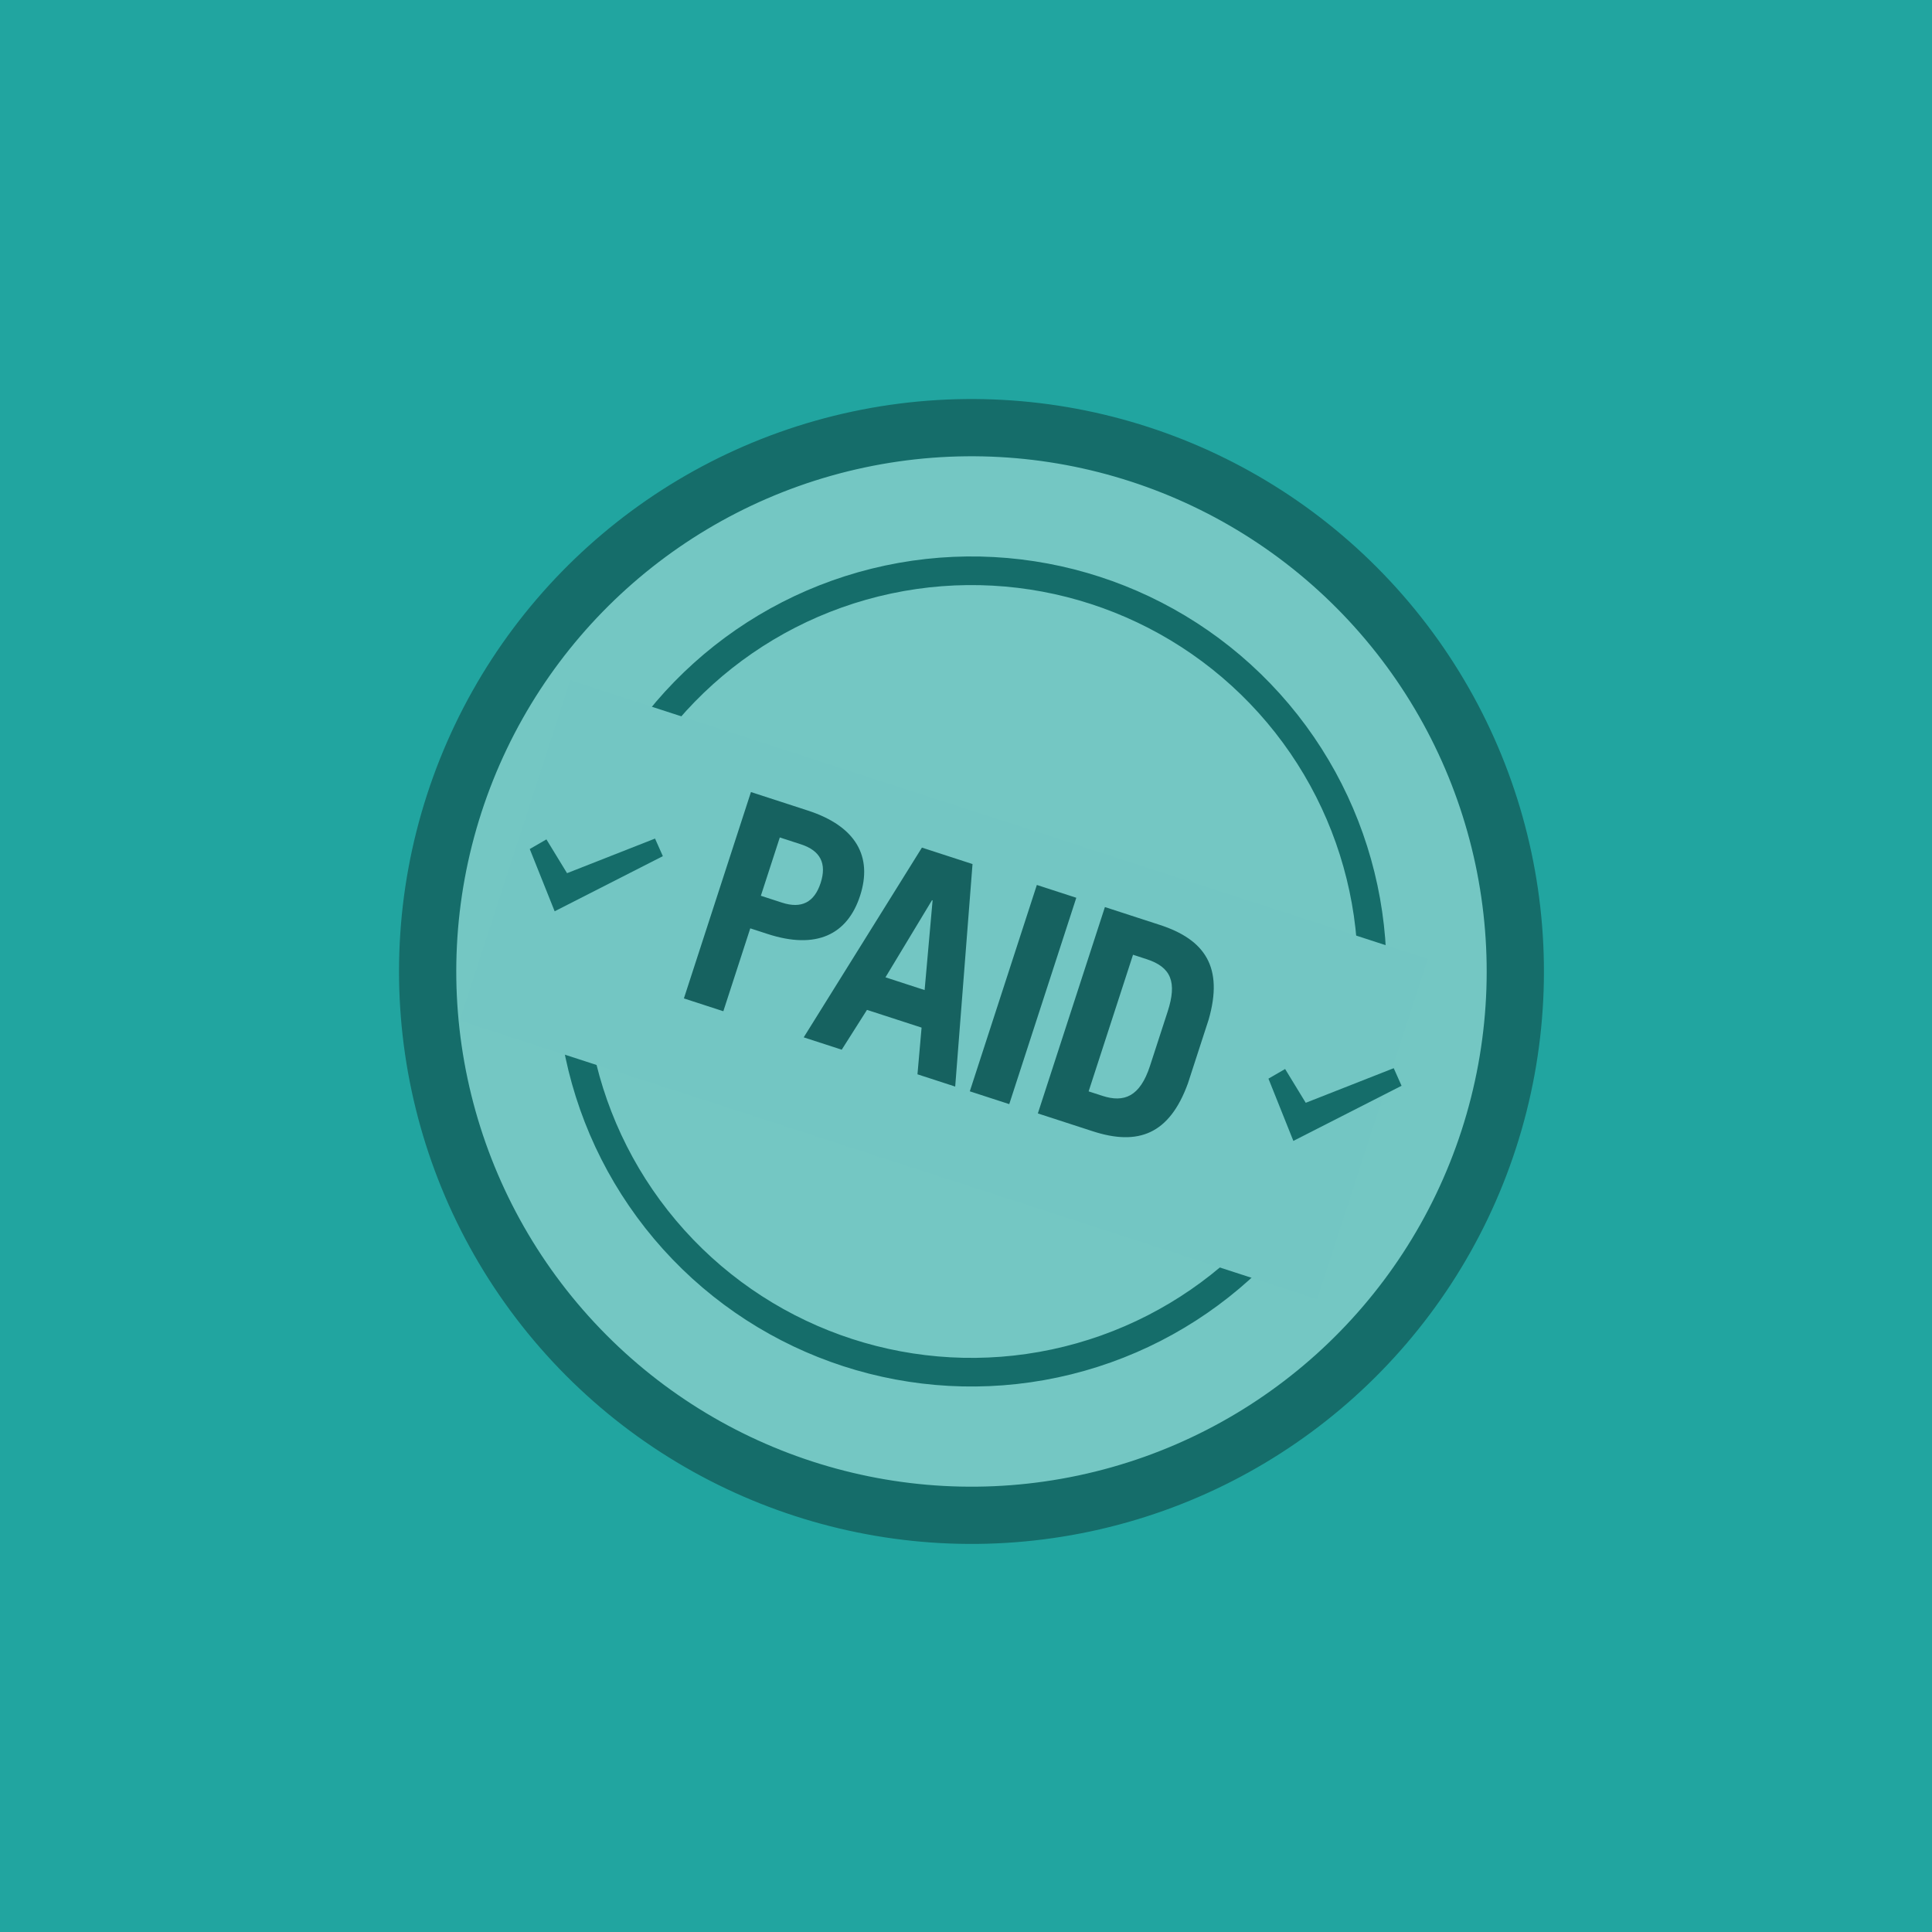
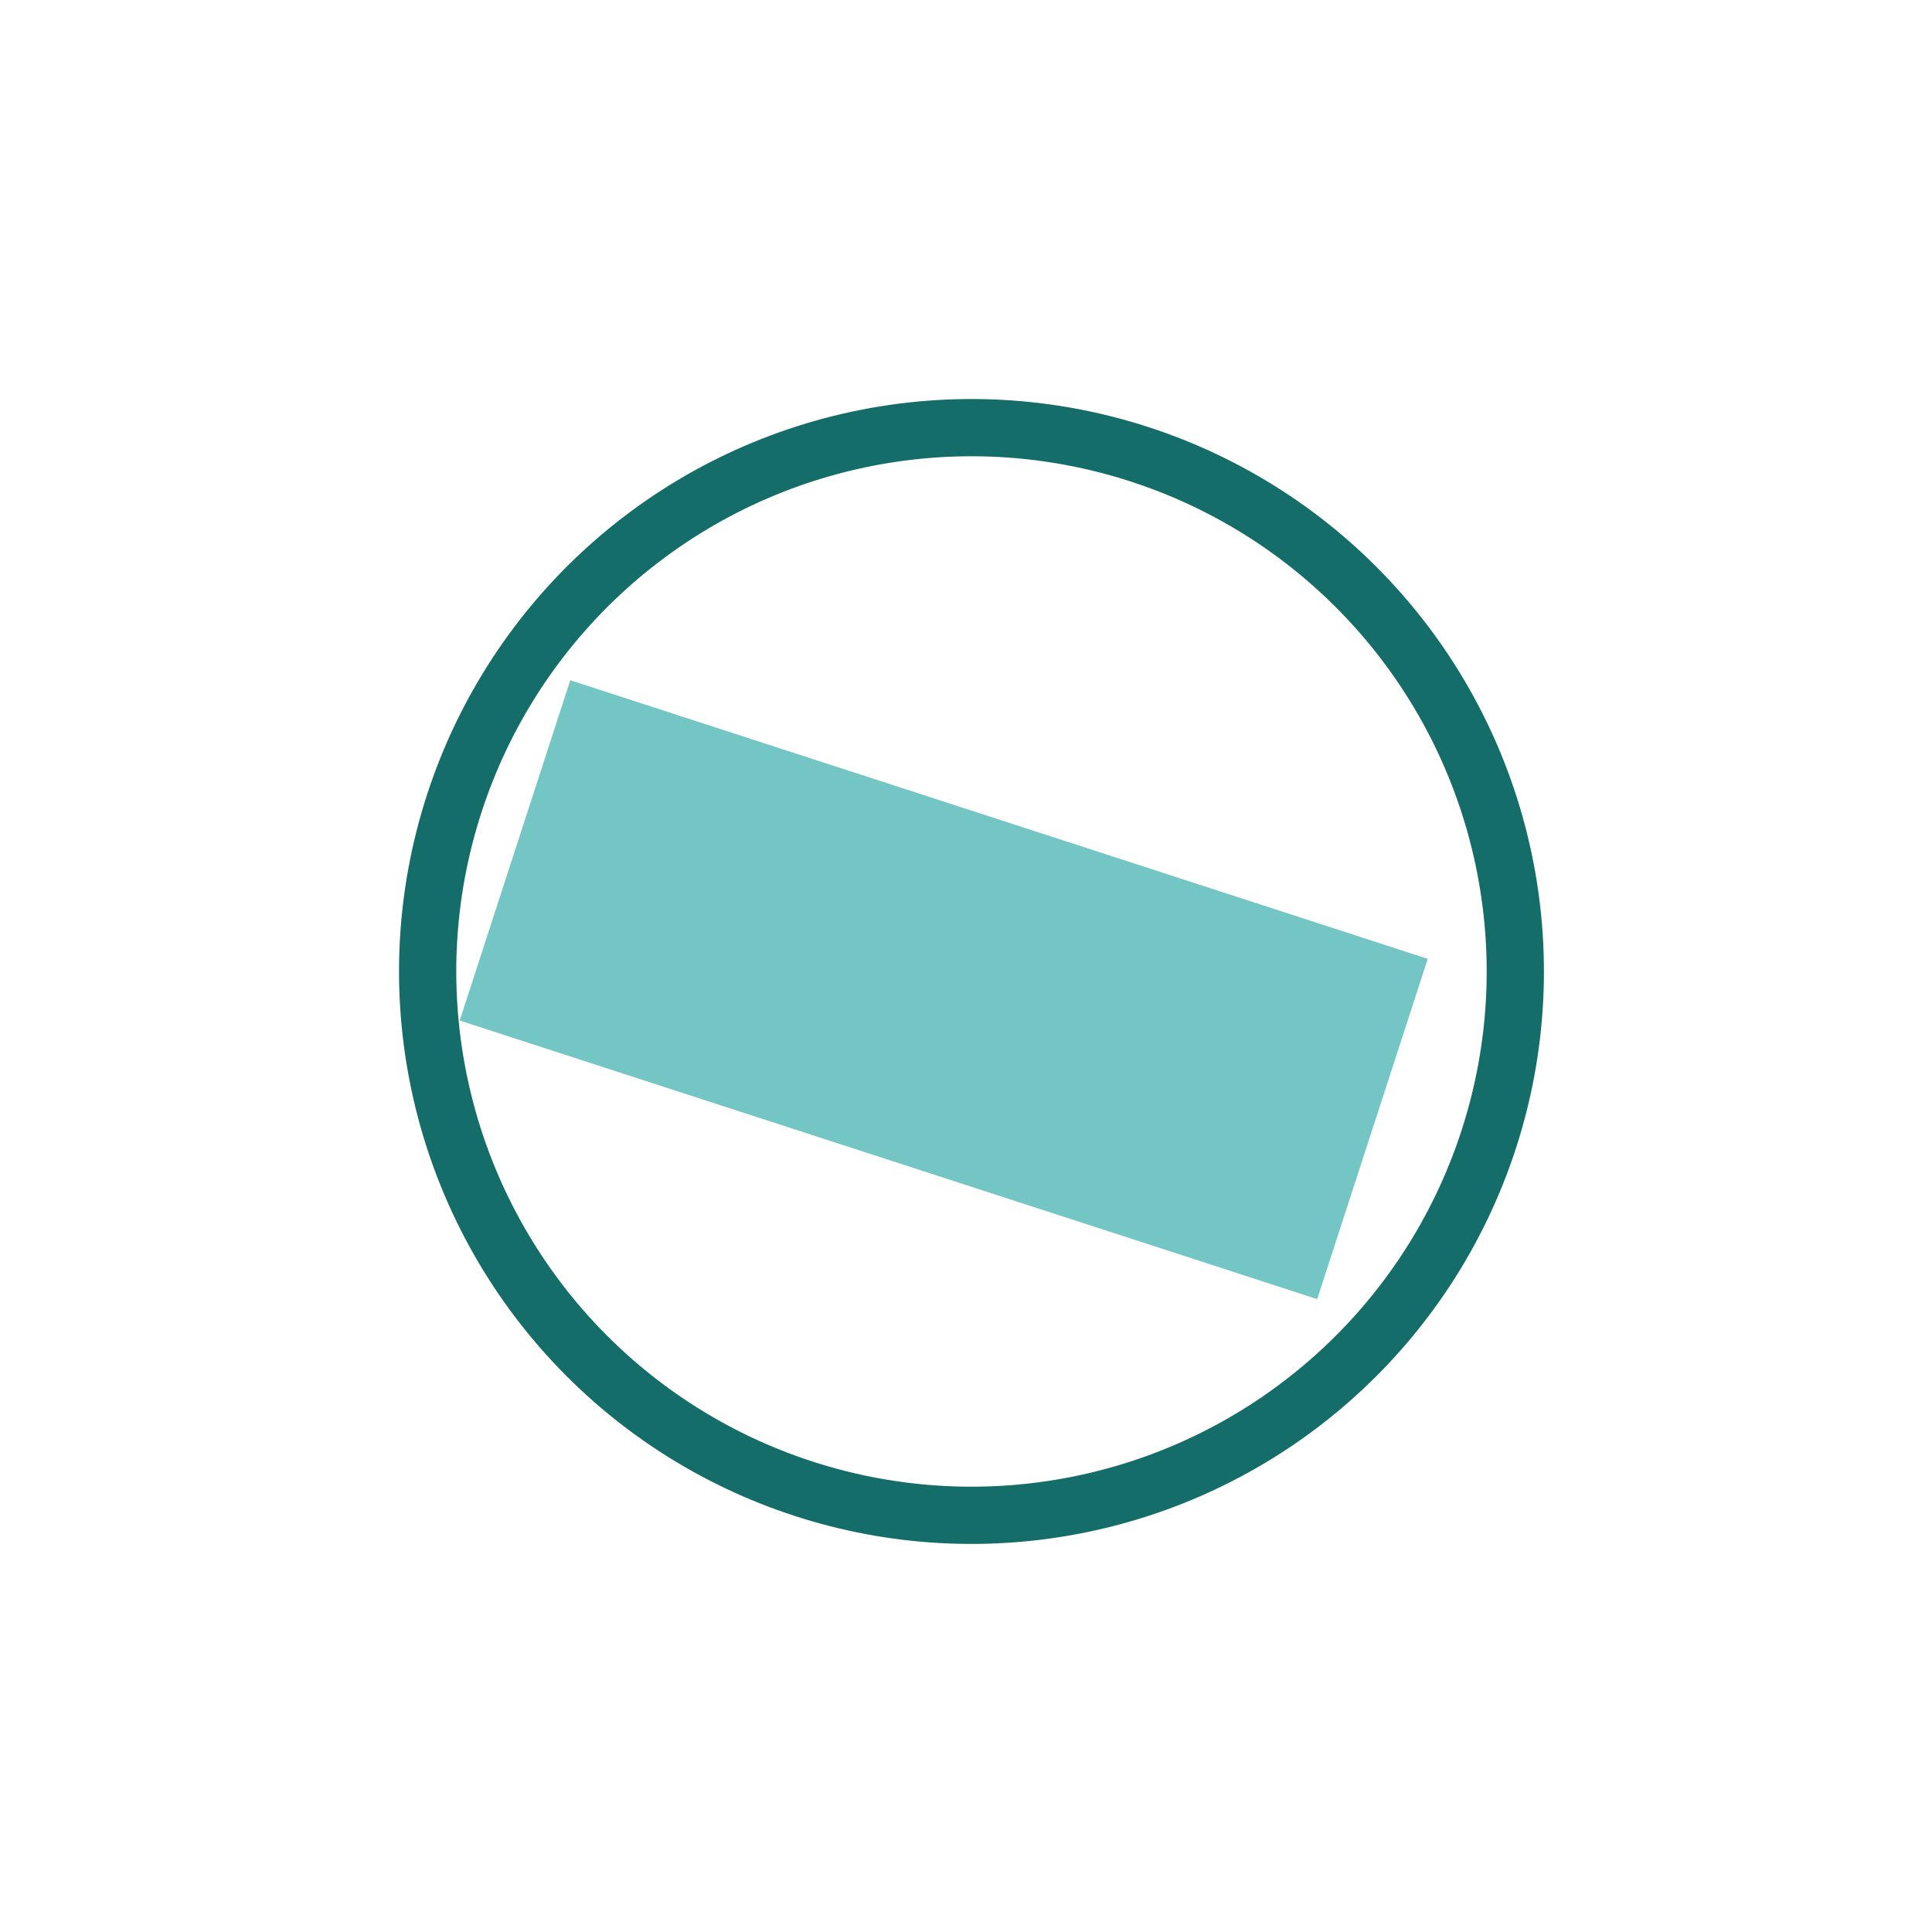
<svg xmlns="http://www.w3.org/2000/svg" width="135px" height="135px" viewBox="0 0 135 135" version="1.1">
  <title>icon-paid</title>
  <g id="icon-paid" stroke="none" stroke-width="1" fill="none" fill-rule="evenodd">
-     <rect fill="#21A5A0" x="0" y="0" width="135" height="135" />
    <g transform="translate(20, 20)" id="Group">
      <g transform="translate(47.883, 47.883) rotate(18) translate(-47.883, -47.883) translate(9.883, 9.883)">
        <circle id="Oval" stroke="#156D6A" stroke-width="4" fill-opacity="0.372" fill="#FFFFFF" fill-rule="nonzero" cx="38" cy="38" r="38" />
-         <circle id="Oval" stroke="#156D6A" stroke-width="2" cx="38" cy="38" r="28" />
        <polygon id="Path" fill="#73C6C3" fill-rule="nonzero" points="5.049 27.309 68.049 27.309 68.049 52.309 5.049 52.309" />
-         <path d="M60.049,38.709 L60.949,37.709 L63.049,39.509 L68.149,35.309 L69.049,36.309 L63.049,42.309 L60.049,38.709 Z M6,39.4 L6.9,38.4 L9,40.2 L14.1,36 L15,37 L9,43 L6,39.4 Z" id="Shape" fill="#156D6A" fill-rule="nonzero" />
        <g transform="translate(19.47, 30.838)" fill="#166260" fill-rule="nonzero" id="Shape">
-           <path d="M2.898,15.162 L0,15.162 L0,7.10542736e-15 L4.179,7.10542736e-15 C7.749,7.10542736e-15 9.492,1.68 9.492,4.536 C9.492,7.392 7.749,9.072 4.179,9.072 L2.898,9.072 L2.898,15.162 L2.898,15.162 Z M2.898,2.394 L2.898,6.678 L4.452,6.678 C5.88,6.678 6.594,5.964 6.594,4.536 C6.594,3.108 5.88,2.394 4.452,2.394 L2.898,2.394 L2.898,2.394 Z M14.368,3.276 L12.94,9.408 L15.817,9.408 L14.41,3.276 L14.368,3.276 L14.368,3.276 Z M11.596,15.162 L8.803,15.162 L12.562,7.10542736e-15 L16.279,7.10542736e-15 L19.933,15.162 L17.161,15.162 L16.426,11.97 L12.415,11.97 L11.596,15.162 Z M23.904,15.162 L21.006,15.162 L21.006,7.10542736e-15 L23.904,7.10542736e-15 L23.904,15.162 Z M26.006,15.162 L26.006,7.10542736e-15 L30.038,7.10542736e-15 C33.356,7.10542736e-15 35.204,1.428 35.33,5.25 L35.33,9.912 C35.204,13.734 33.356,15.162 30.038,15.162 L26.006,15.162 L26.006,15.162 Z M28.904,2.562 L28.904,12.6 L29.912,12.6 C31.508,12.6 32.432,11.844 32.432,9.576 L32.432,5.586 C32.432,3.444 31.718,2.562 29.912,2.562 L28.904,2.562 Z" />
-         </g>
+           </g>
      </g>
    </g>
  </g>
</svg>